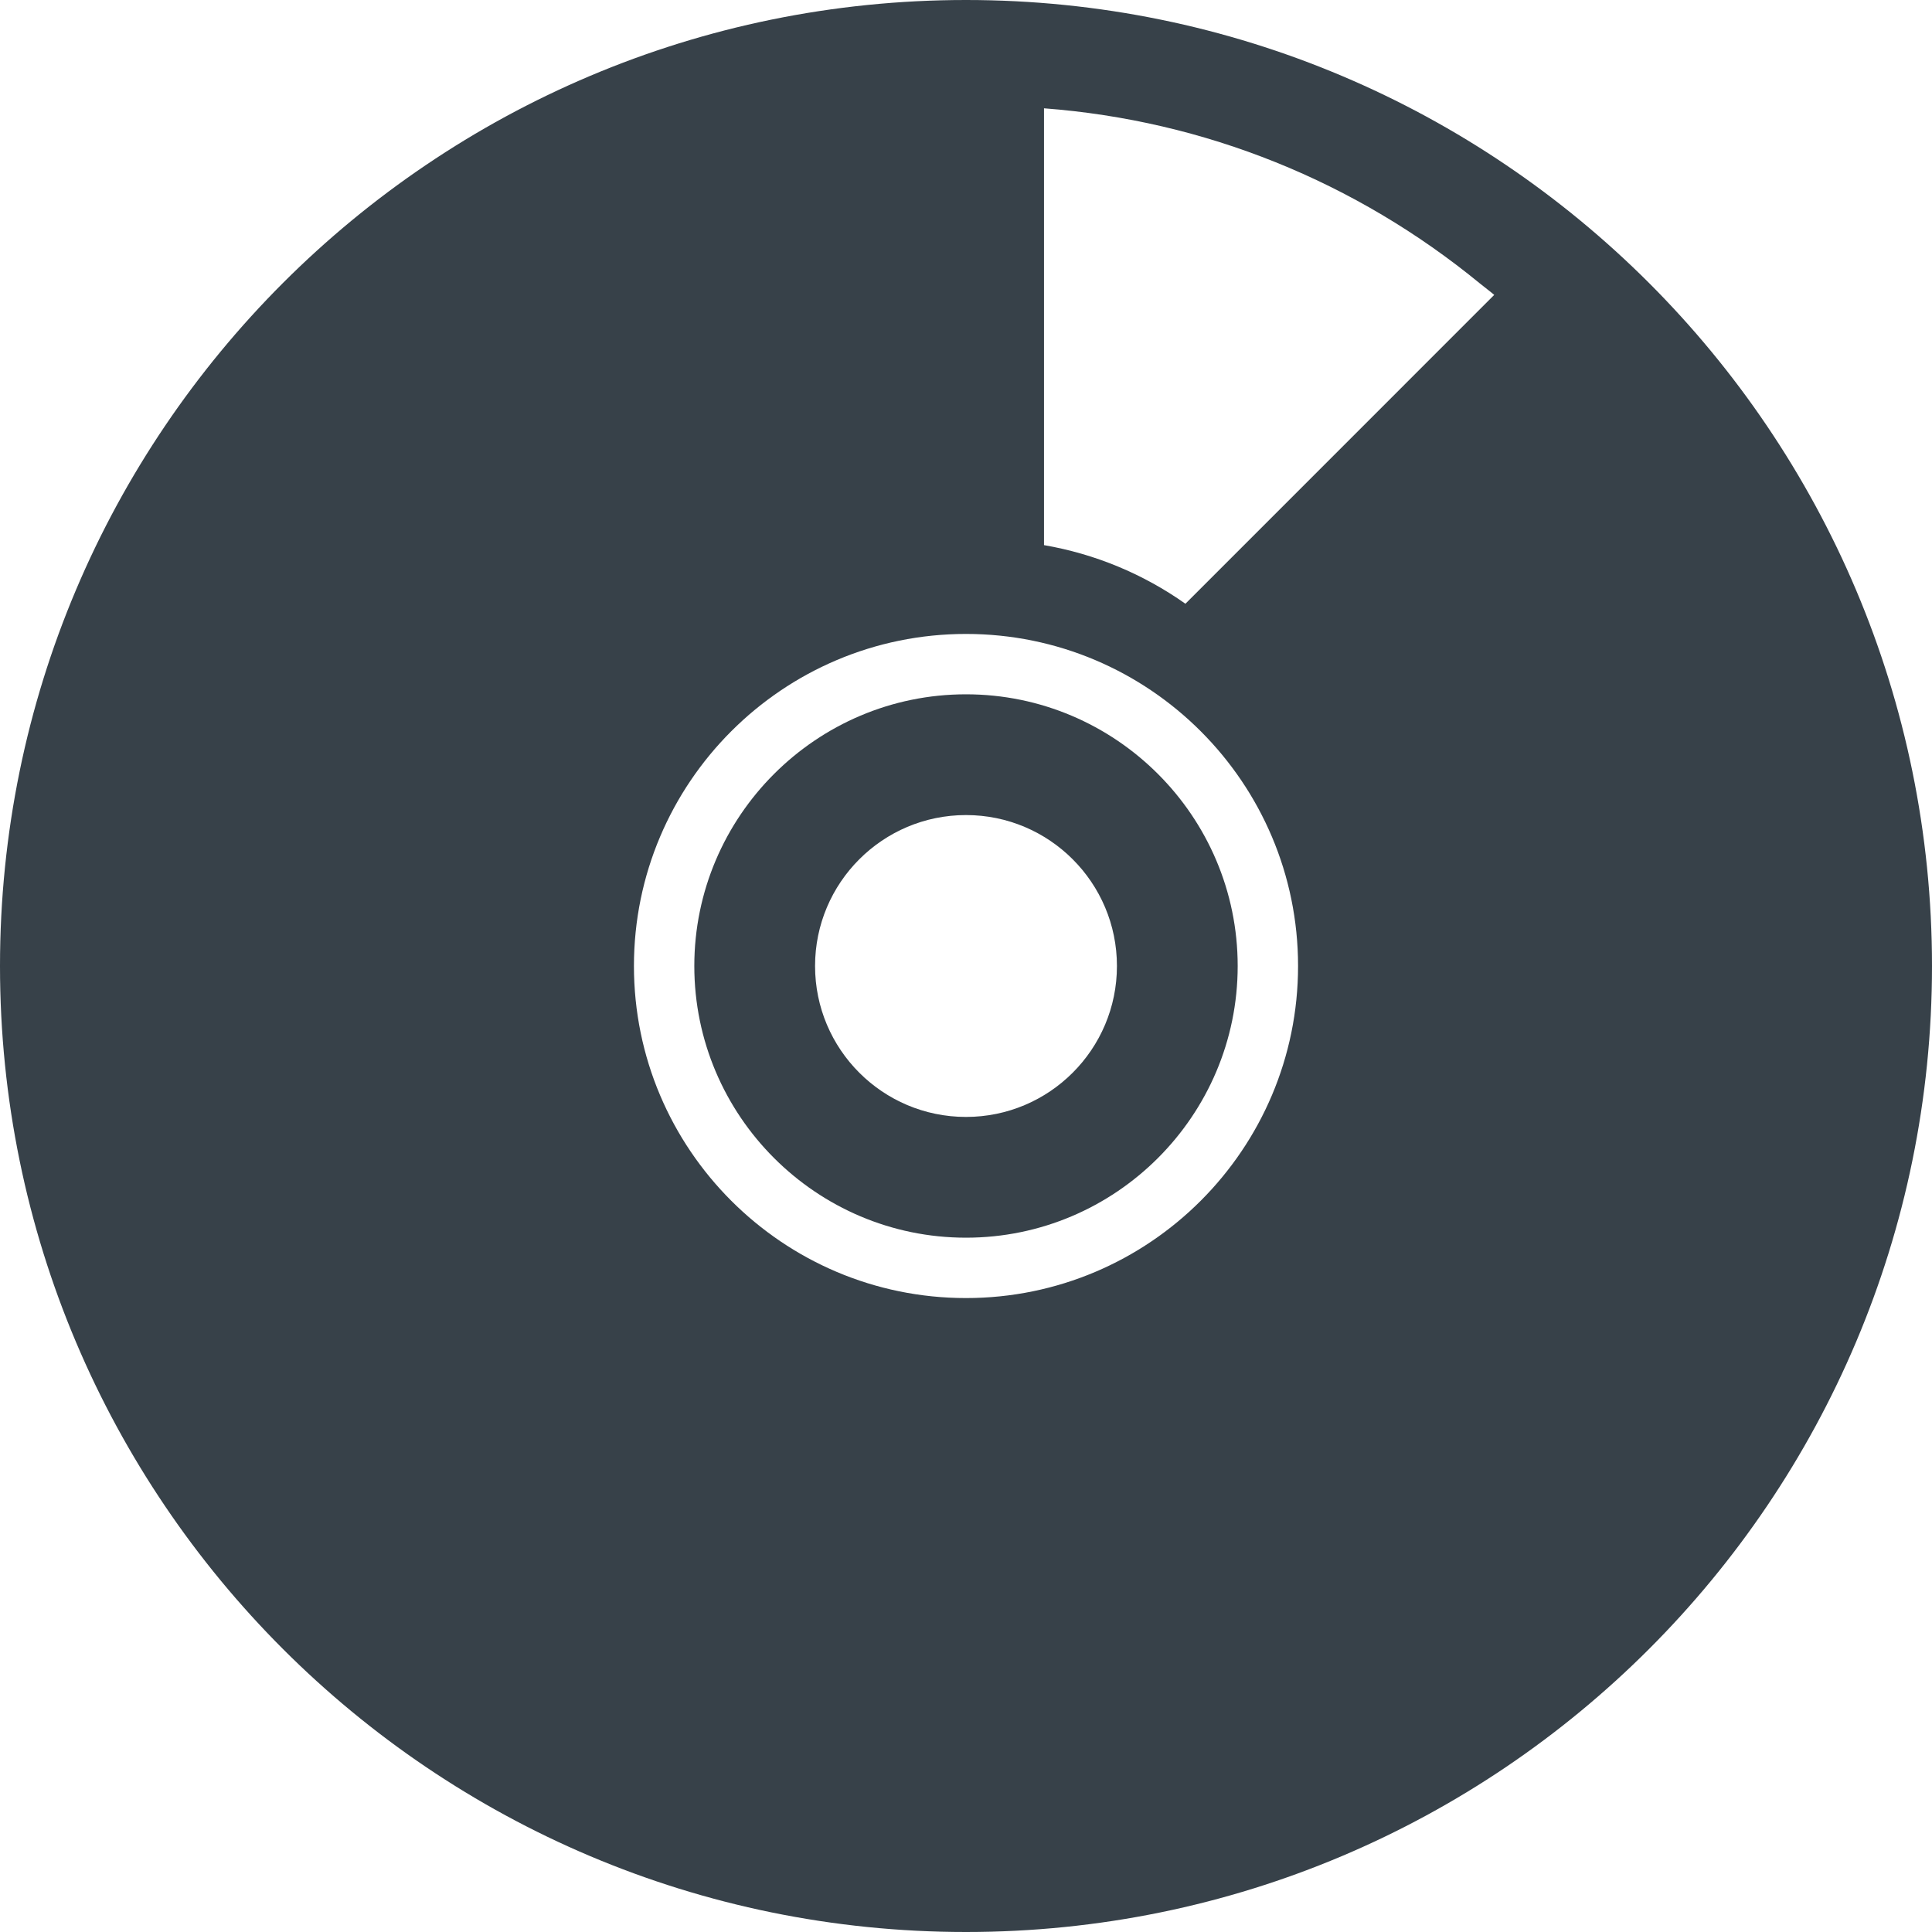
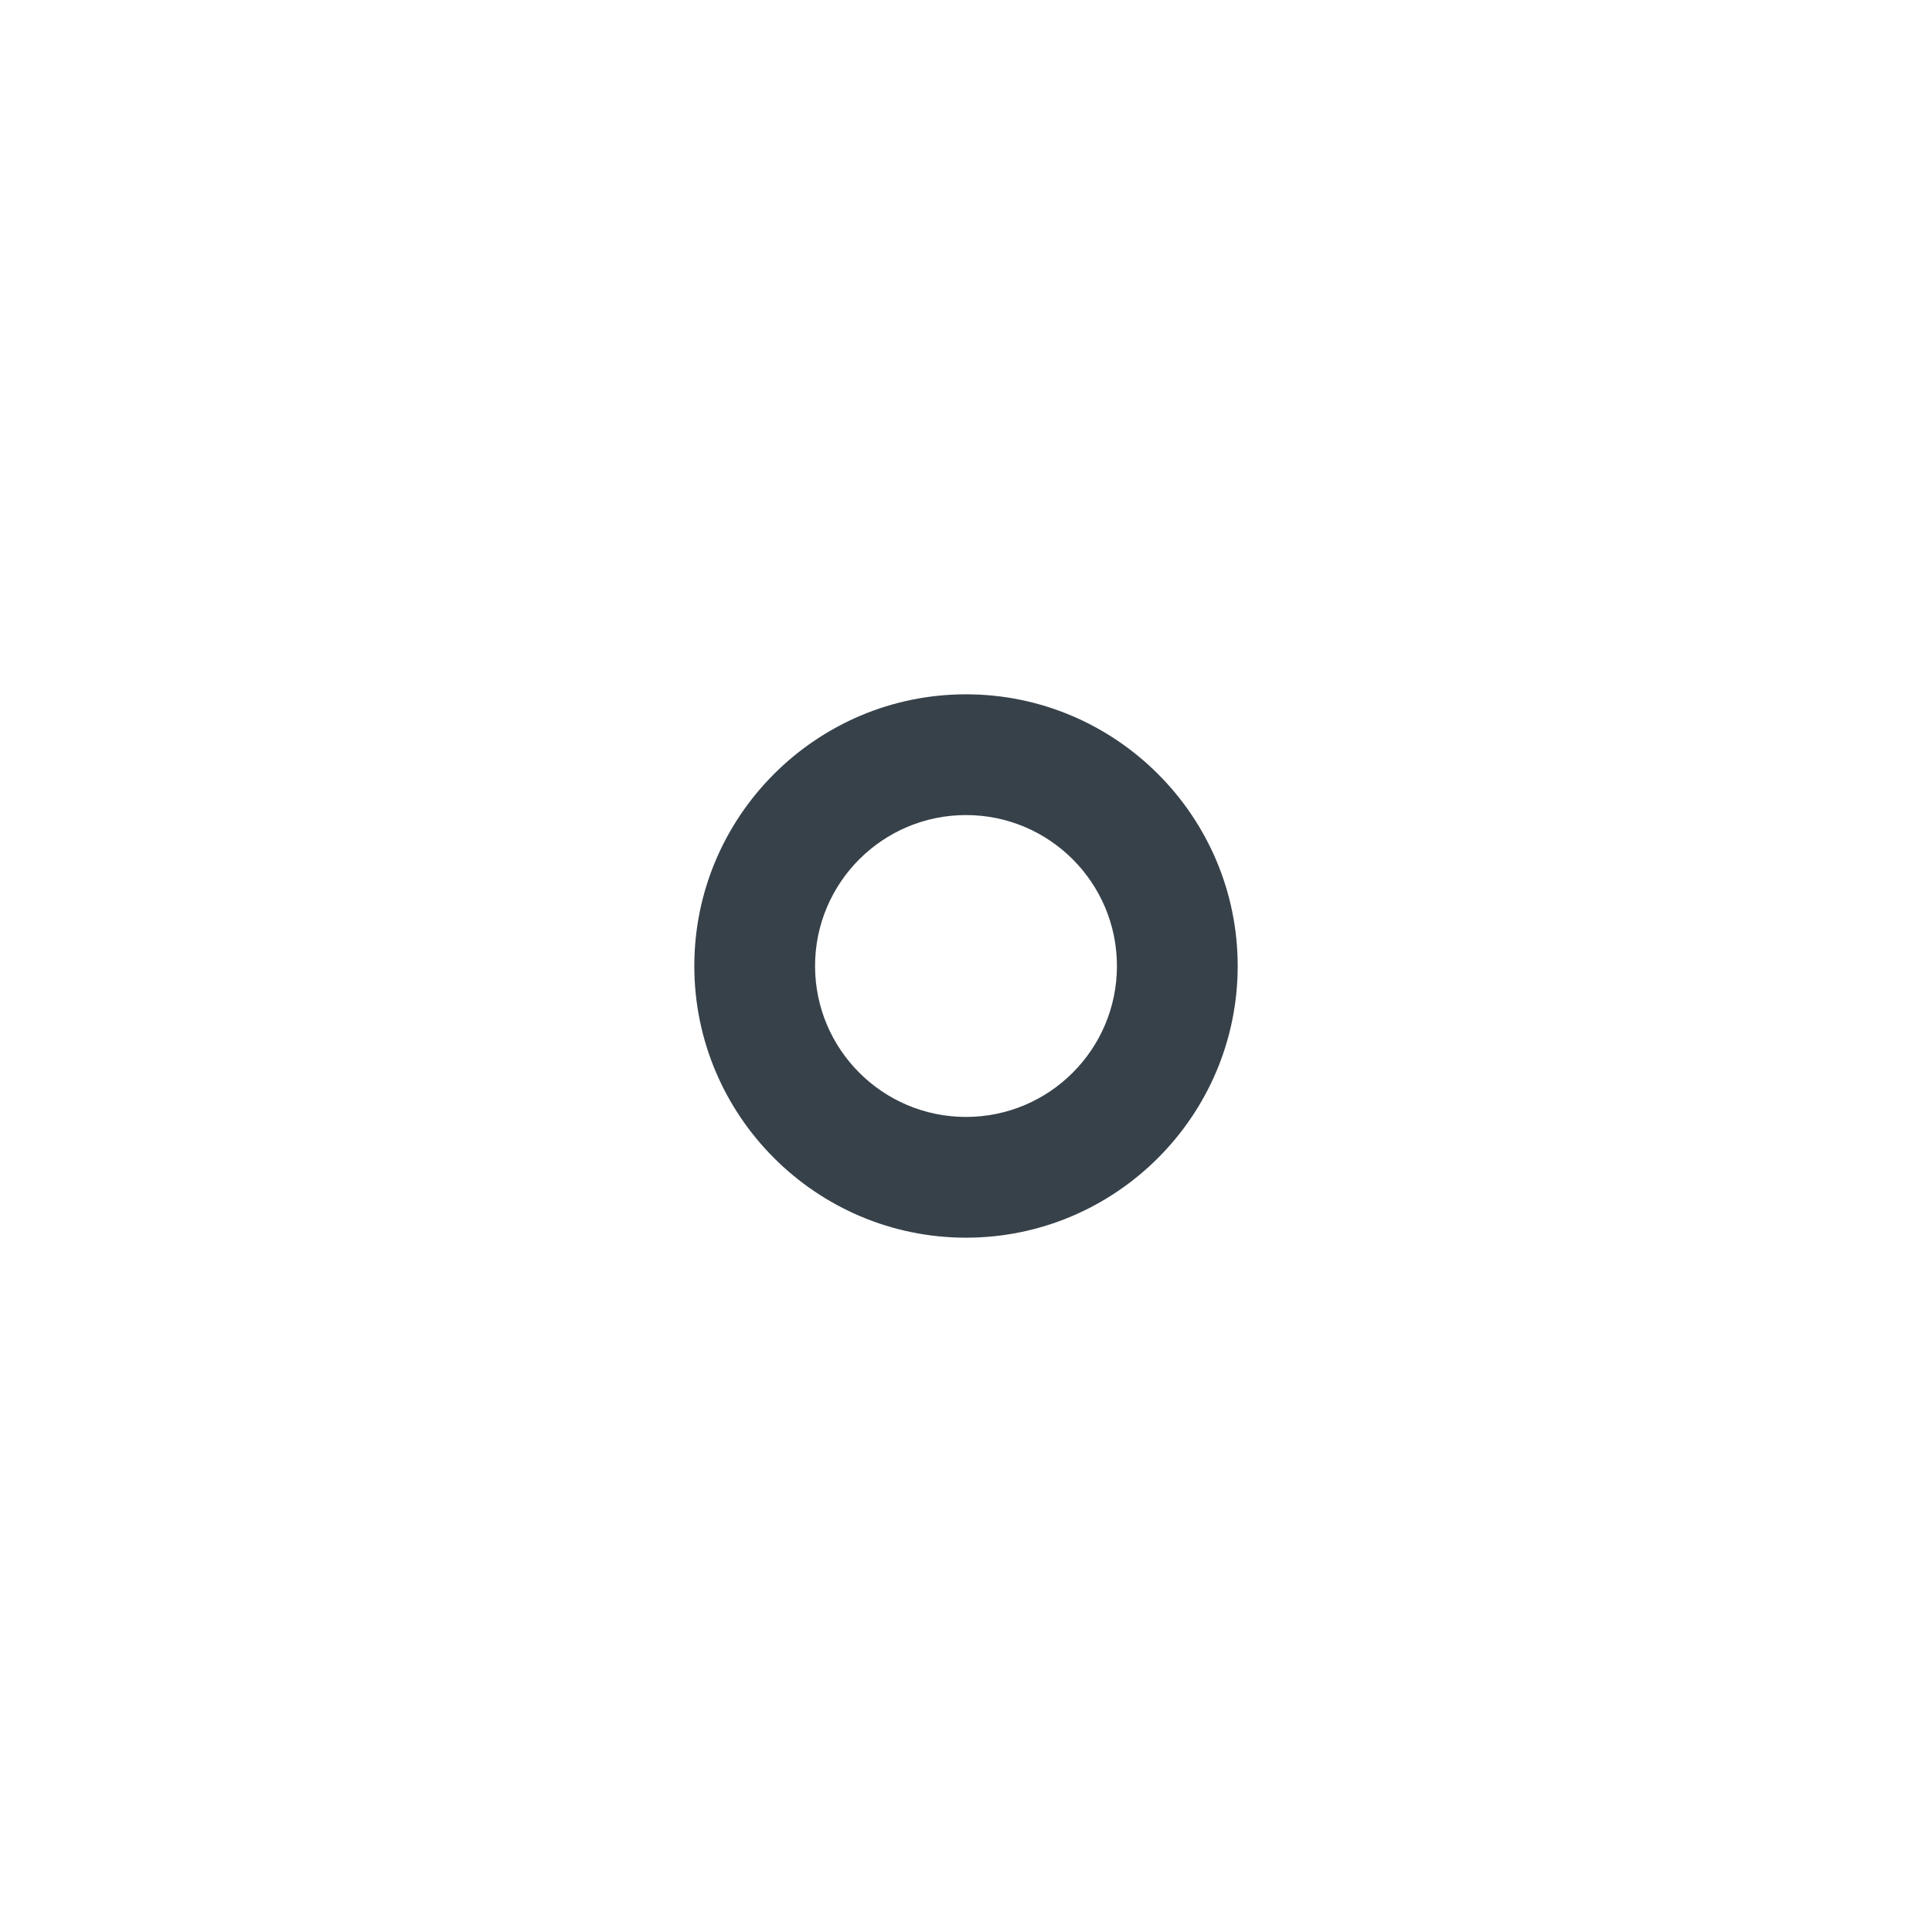
<svg xmlns="http://www.w3.org/2000/svg" version="1.1" id="_x31_0" x="0px" y="0px" viewBox="0 0 512 512" style="enable-background:new 0 0 512 512;" xml:space="preserve">
  <style type="text/css">
	.st0{fill:#374149;}
</style>
  <g>
    <path class="st0" d="M256,328c39.68,0,72-32.32,72-72s-32.32-72-72-72s-72,32.32-72,72S216.32,328,256,328z M256,216   c22.078,0,40,17.922,40,40s-17.922,40-40,40c-22.082,0-40-17.922-40-40S233.918,216,256,216z" />
-     <path class="st0" d="M256,0C114.641,0,0,114.641,0,256s114.641,256,256,256s256-114.641,256-256S397.359,0,256,0z M395.984,78.152   L314.149,160c-11.211-7.918-23.962-13.203-37.477-15.535V28.703c42.625,3.222,82.613,19.414,115.578,46.465   C393.481,76.183,394.774,77.106,395.984,78.152z M256,168c48.558,0,88,39.442,88,88s-39.442,88-88,88c-48.562,0-88-39.442-88-88   S207.438,168,256,168z" />
  </g>
</svg>